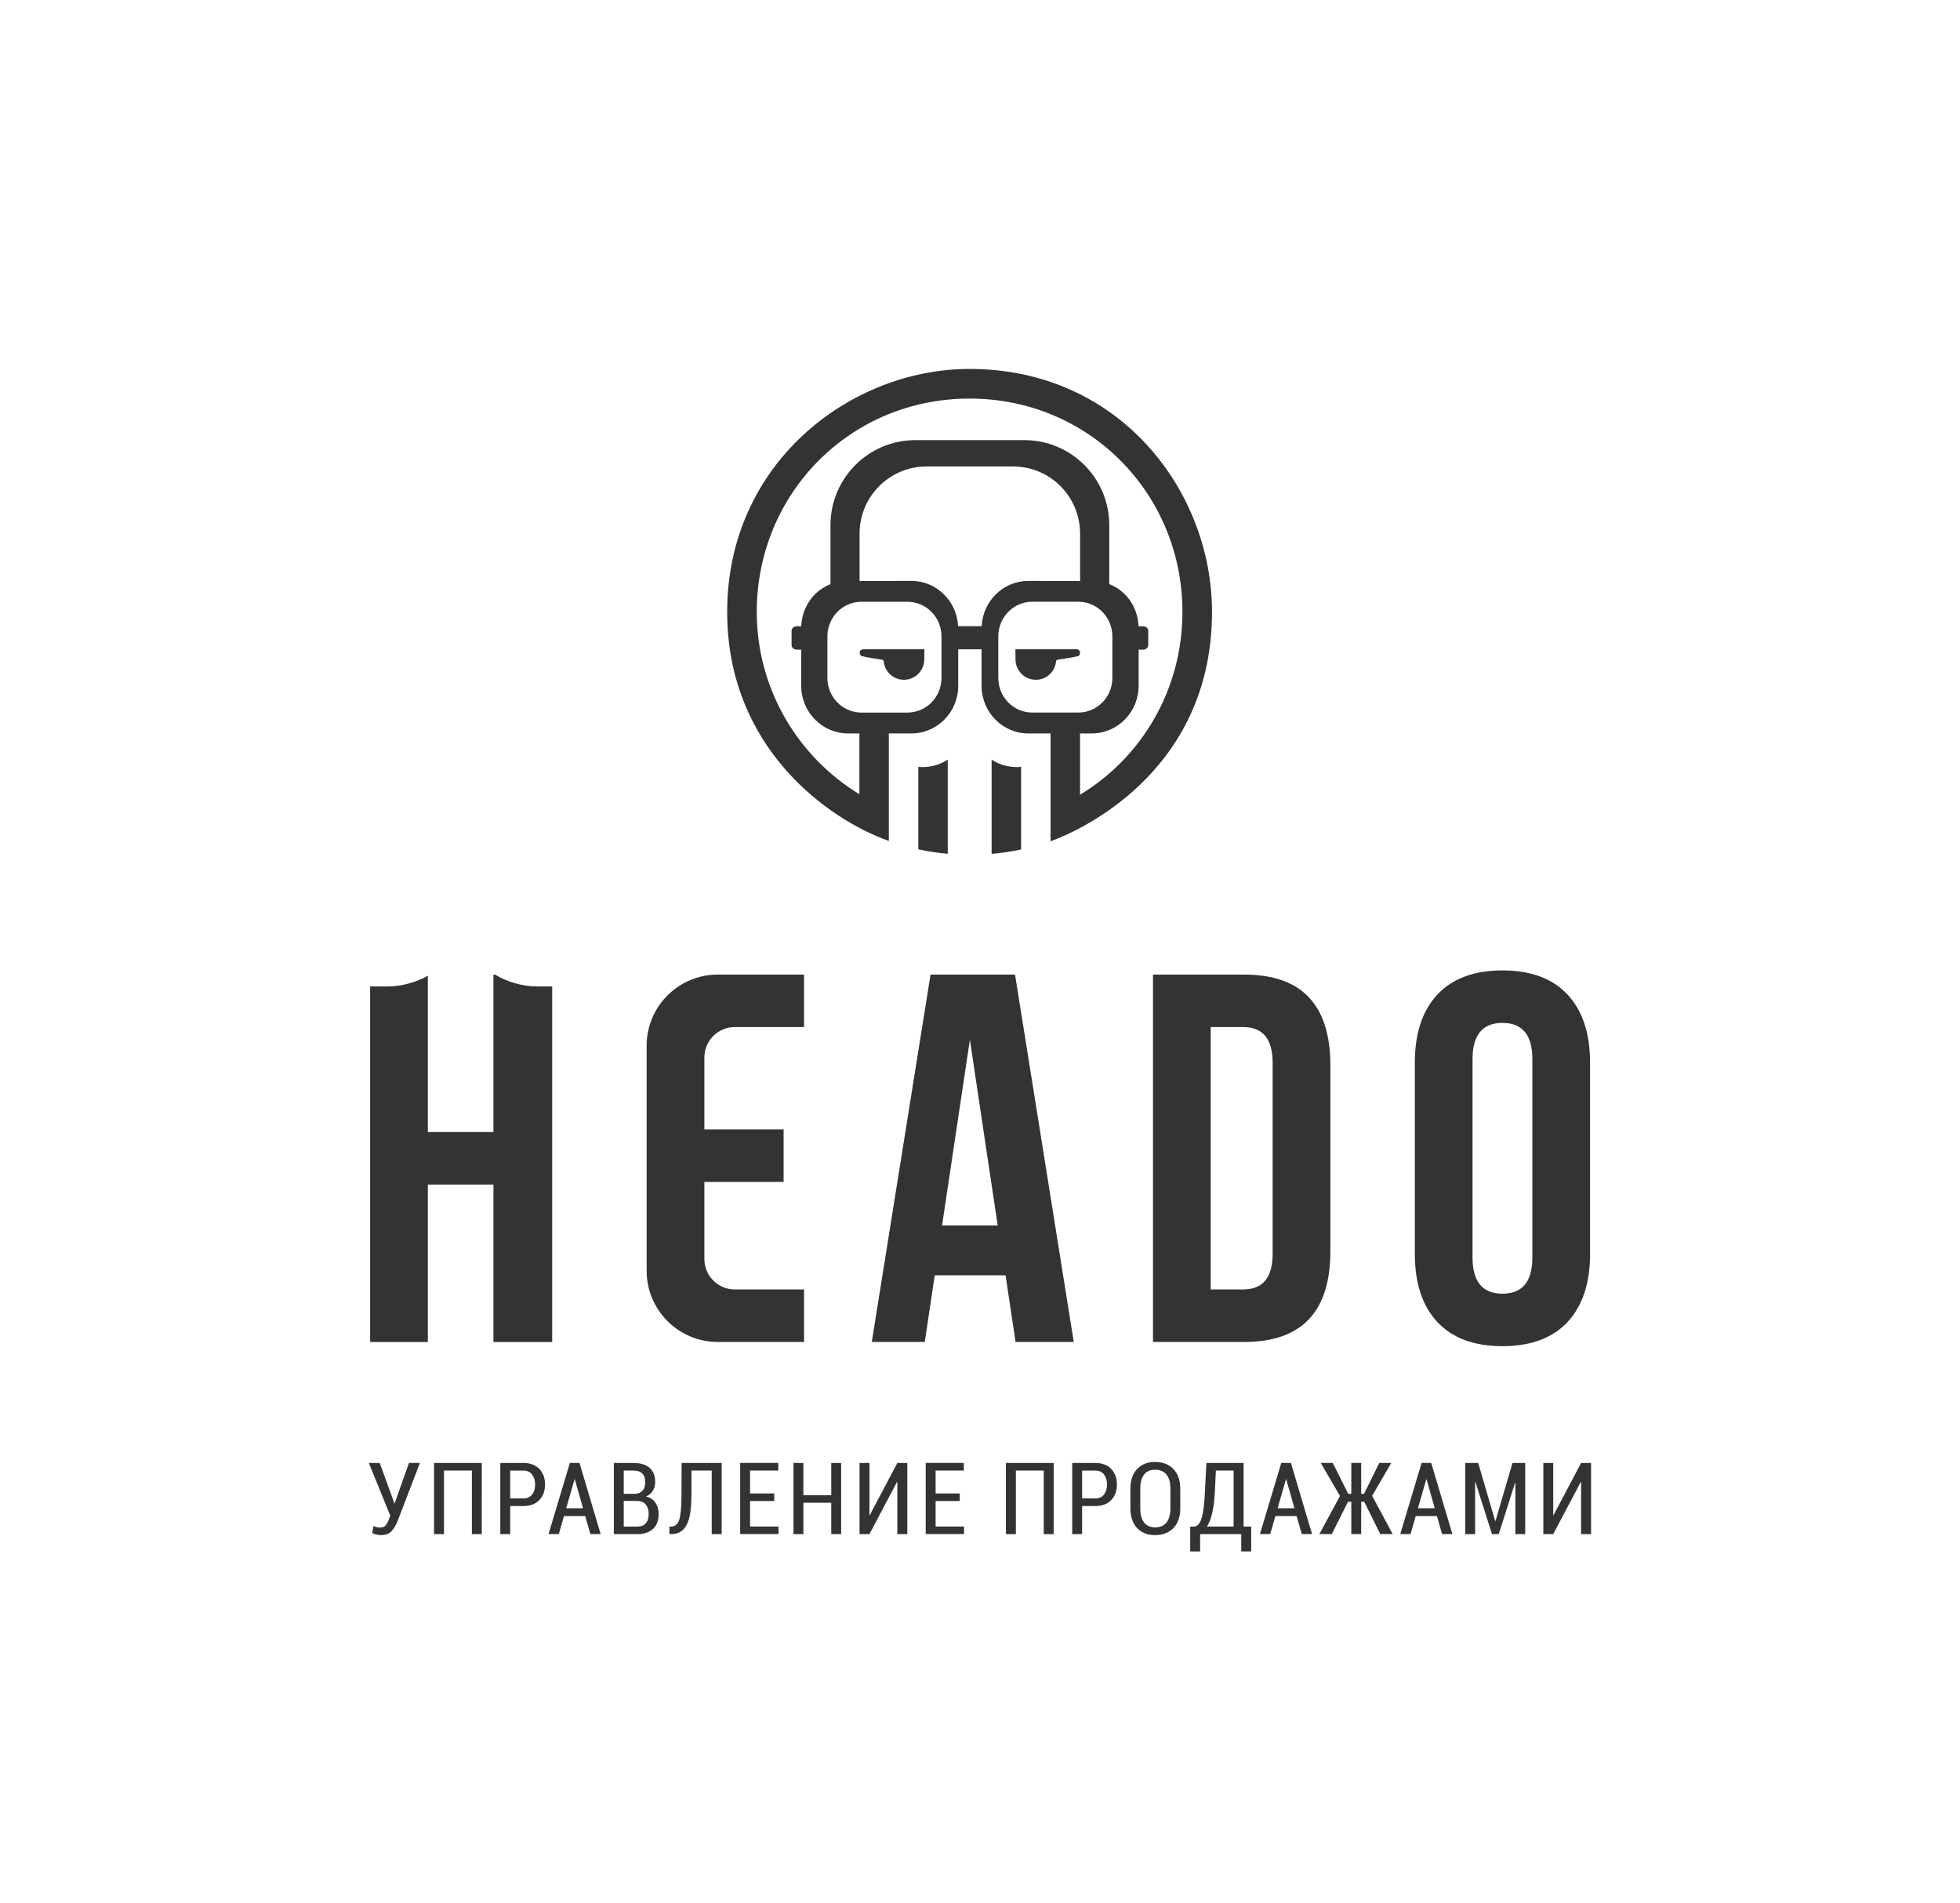
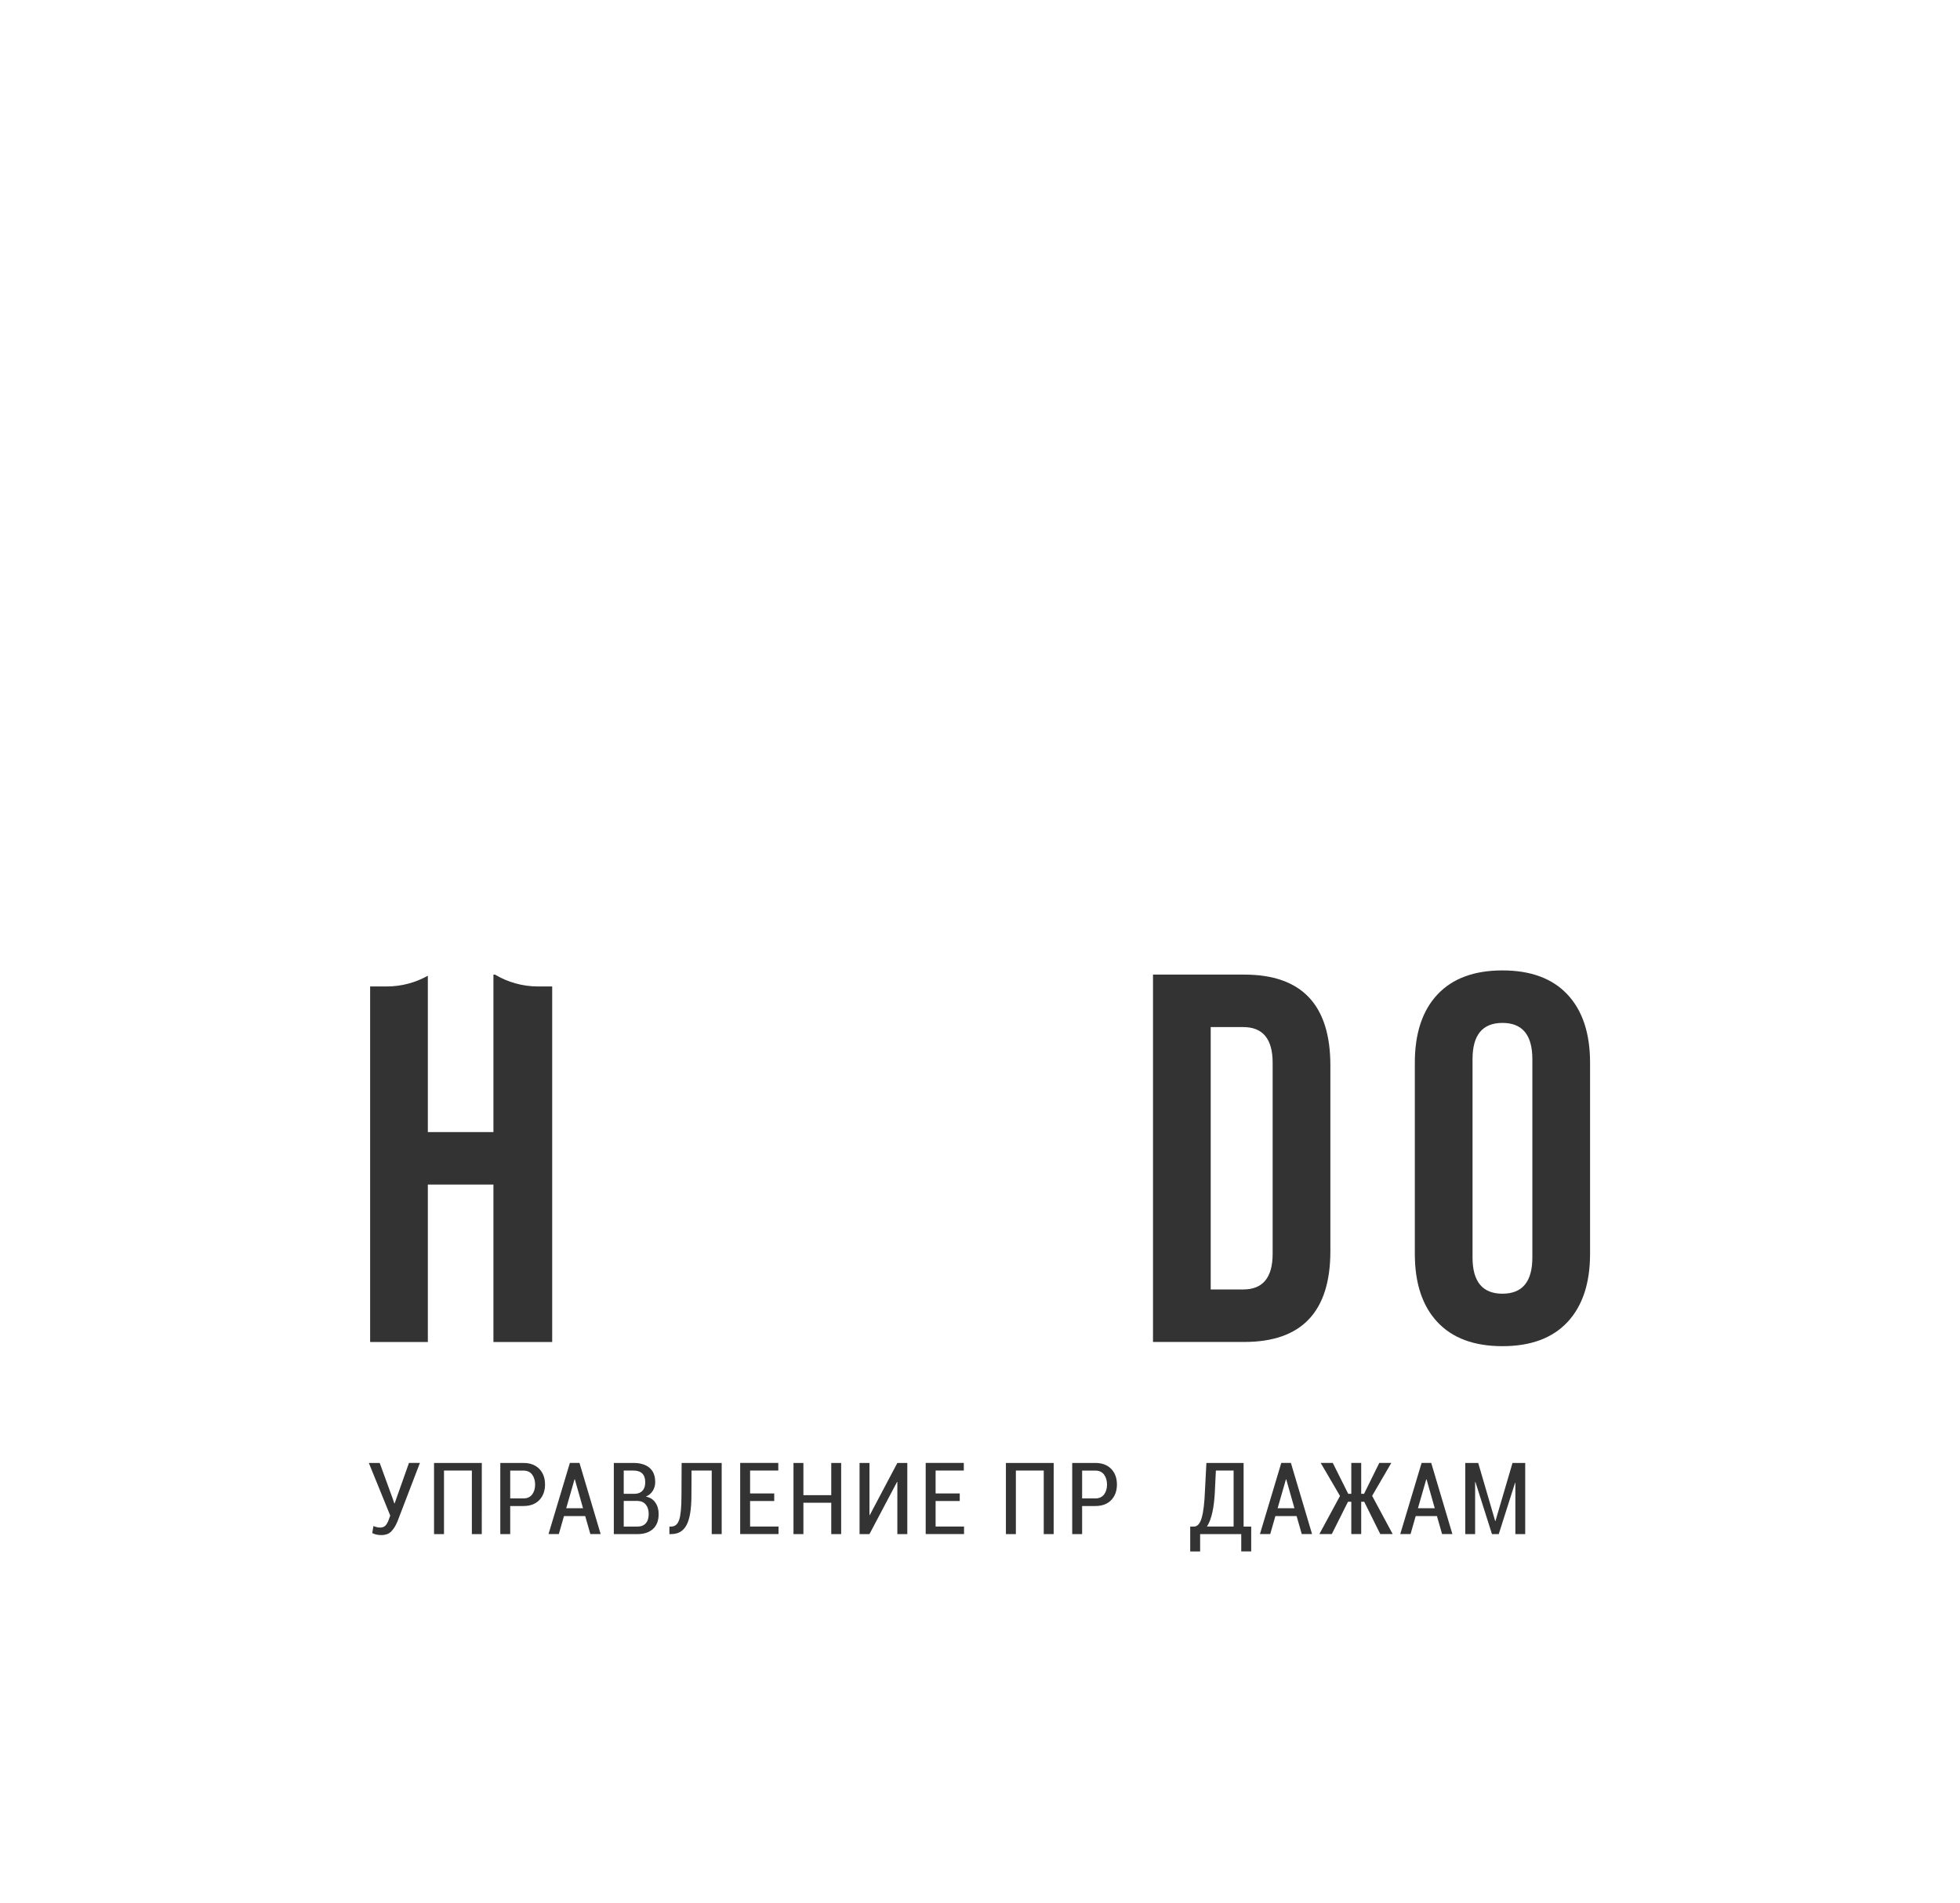
<svg xmlns="http://www.w3.org/2000/svg" viewBox="0 0 345.00 334.93">
  <path fill="rgb(51, 51, 51)" stroke="none" fill-opacity="1" stroke-width="1" stroke-opacity="1" class="cls-1" id="tSvg1329a90c606" title="Path 1" d="M69.089 263.656C69.195 263.972 69.302 264.287 69.409 264.602C69.426 264.602 69.443 264.602 69.46 264.602C70.302 262.226 71.145 259.85 71.988 257.473C72.629 257.473 73.271 257.473 73.913 257.473C72.591 260.918 71.269 264.363 69.947 267.808C69.636 268.54 69.274 269.12 68.861 269.542C68.449 269.964 67.855 270.173 67.094 270.173C66.783 270.173 66.5 270.141 66.241 270.08C65.981 270.02 65.74 269.932 65.522 269.821C65.593 269.408 65.664 268.995 65.735 268.582C65.907 268.656 66.097 268.721 66.31 268.772C66.524 268.823 66.718 268.851 66.904 268.851C67.317 268.851 67.641 268.726 67.873 268.471C68.105 268.216 68.296 267.868 68.439 267.427C68.523 267.198 68.606 266.97 68.69 266.741C67.434 263.655 66.179 260.569 64.923 257.483C65.562 257.483 66.201 257.483 66.839 257.483C67.587 259.543 68.336 261.604 69.089 263.656Z" />
  <path fill="rgb(51, 51, 51)" stroke="none" fill-opacity="1" stroke-width="1" stroke-opacity="1" class="cls-1" id="tSvg17b94f88822" title="Path 2" d="M84.803 269.997C84.222 269.997 83.641 269.997 83.059 269.997C83.059 266.271 83.059 262.545 83.059 258.818C81.424 258.818 79.788 258.818 78.152 258.818C78.152 262.545 78.152 266.271 78.152 269.997C77.568 269.997 76.983 269.997 76.399 269.997C76.399 265.824 76.399 261.651 76.399 257.478C79.202 257.478 82.005 257.478 84.808 257.478C84.808 261.651 84.808 265.824 84.803 269.997Z" />
  <path fill="rgb(51, 51, 51)" stroke="none" fill-opacity="1" stroke-width="1" stroke-opacity="1" class="cls-1" id="tSvg1d0beac60b" title="Path 3" d="M89.808 265.062C89.808 266.707 89.808 268.352 89.808 269.997C89.227 269.997 88.646 269.997 88.064 269.997C88.064 265.824 88.064 261.651 88.064 257.478C89.42 257.478 90.776 257.478 92.132 257.478C93.32 257.478 94.247 257.826 94.924 258.522C95.602 259.217 95.936 260.136 95.936 261.267C95.936 262.399 95.597 263.327 94.924 264.018C94.252 264.714 93.32 265.057 92.132 265.057C91.359 265.057 90.586 265.057 89.813 265.057C89.811 265.059 89.81 265.06 89.808 265.062ZM89.808 263.721C90.581 263.721 91.354 263.721 92.127 263.721C92.805 263.721 93.315 263.489 93.667 263.03C94.015 262.571 94.192 261.986 94.192 261.291C94.192 260.595 94.02 259.997 93.672 259.528C93.324 259.06 92.809 258.823 92.127 258.823C91.354 258.823 90.581 258.823 89.808 258.823C89.808 260.457 89.808 262.091 89.808 263.721Z" />
  <path fill="rgb(51, 51, 51)" stroke="none" fill-opacity="1" stroke-width="1" stroke-opacity="1" class="cls-1" id="tSvgfbdb6a731f" title="Path 4" d="M103.009 266.829C101.763 266.829 100.517 266.829 99.271 266.829C98.969 267.883 98.668 268.938 98.366 269.992C97.762 269.992 97.157 269.992 96.552 269.992C97.805 265.819 99.057 261.646 100.31 257.473C100.874 257.473 101.438 257.473 102.003 257.473C103.244 261.646 104.486 265.819 105.727 269.992C105.123 269.992 104.518 269.992 103.914 269.992C103.612 268.938 103.311 267.883 103.009 266.829ZM99.665 265.447C100.651 265.447 101.638 265.447 102.624 265.447C102.143 263.75 101.662 262.054 101.182 260.358C101.165 260.358 101.148 260.358 101.131 260.358C100.644 262.054 100.156 263.75 99.665 265.447Z" />
  <path fill="rgb(51, 51, 51)" stroke="none" fill-opacity="1" stroke-width="1" stroke-opacity="1" class="cls-1" id="tSvg9b2e916996" title="Path 5" d="M108.046 269.997C108.046 265.824 108.046 261.651 108.046 257.478C109.201 257.478 110.356 257.478 111.511 257.478C112.708 257.478 113.645 257.761 114.317 258.322C114.99 258.883 115.329 259.728 115.329 260.85C115.329 261.434 115.18 261.954 114.888 262.409C114.596 262.863 114.188 263.192 113.668 263.406C114.396 263.526 114.958 263.87 115.347 264.44C115.742 265.011 115.936 265.683 115.936 266.458C115.936 267.608 115.607 268.489 114.944 269.092C114.28 269.695 113.367 270.002 112.207 270.002C110.82 270.002 109.433 270.002 108.046 269.997ZM109.79 262.905C110.452 262.905 111.114 262.905 111.776 262.905C112.337 262.886 112.778 262.705 113.098 262.358C113.418 262.01 113.575 261.518 113.575 260.882C113.575 260.196 113.399 259.676 113.051 259.333C112.703 258.99 112.189 258.818 111.511 258.818C110.938 258.818 110.364 258.818 109.79 258.818C109.79 260.179 109.79 261.54 109.79 262.905ZM109.79 264.162C109.79 265.666 109.79 267.171 109.79 268.675C110.596 268.675 111.401 268.675 112.207 268.675C112.838 268.675 113.325 268.485 113.668 268.104C114.011 267.724 114.183 267.177 114.183 266.467C114.183 265.757 114.016 265.229 113.682 264.816C113.348 264.403 112.875 264.185 112.267 264.162C111.442 264.162 110.616 264.162 109.79 264.162Z" />
  <path fill="rgb(51, 51, 51)" stroke="none" fill-opacity="1" stroke-width="1" stroke-opacity="1" class="cls-1" id="tSvg42b09cff74" title="Path 6" d="M127.031 257.478C127.031 261.651 127.031 265.824 127.031 269.997C126.447 269.997 125.862 269.997 125.278 269.997C125.278 266.271 125.278 262.545 125.278 258.818C124.094 258.818 122.909 258.818 121.725 258.818C121.719 260.286 121.713 261.753 121.706 263.22C121.702 265.6 121.419 267.325 120.853 268.392C120.292 269.459 119.392 269.997 118.163 269.997C118.051 269.997 117.94 269.997 117.829 269.997C117.829 269.556 117.829 269.116 117.829 268.675C117.926 268.675 118.023 268.675 118.121 268.675C118.807 268.675 119.285 268.281 119.55 267.492C119.814 266.704 119.948 265.28 119.953 263.225C119.962 261.311 119.972 259.397 119.981 257.483C122.331 257.483 124.681 257.483 127.031 257.478Z" />
  <path fill="rgb(51, 51, 51)" stroke="none" fill-opacity="1" stroke-width="1" stroke-opacity="1" class="cls-1" id="tSvg1159b2dcfcd" title="Path 7" d="M136.28 264.18C134.864 264.18 133.448 264.18 132.031 264.18C132.031 265.677 132.031 267.174 132.031 268.67C133.7 268.67 135.368 268.67 137.036 268.67C137.036 269.111 137.036 269.552 137.036 269.992C134.787 269.992 132.537 269.992 130.287 269.992C130.287 265.819 130.287 261.646 130.287 257.473C132.523 257.473 134.759 257.473 136.994 257.473C136.994 257.92 136.994 258.367 136.994 258.814C135.34 258.814 133.686 258.814 132.031 258.814C132.031 260.157 132.031 261.501 132.031 262.844C133.448 262.844 134.864 262.844 136.28 262.844C136.28 263.288 136.28 263.732 136.28 264.18Z" />
  <path fill="rgb(51, 51, 51)" stroke="none" fill-opacity="1" stroke-width="1" stroke-opacity="1" class="cls-1" id="tSvg418047483c" title="Path 8" d="M148.062 269.997C147.48 269.997 146.899 269.997 146.318 269.997C146.318 268.157 146.318 266.317 146.318 264.477C144.683 264.477 143.049 264.477 141.415 264.477C141.415 266.317 141.415 268.157 141.415 269.997C140.833 269.997 140.252 269.997 139.671 269.997C139.671 265.824 139.671 261.651 139.671 257.478C140.252 257.478 140.833 257.478 141.415 257.478C141.415 259.367 141.415 261.257 141.415 263.146C143.049 263.146 144.683 263.146 146.318 263.146C146.318 261.257 146.318 259.367 146.318 257.478C146.899 257.478 147.48 257.478 148.062 257.478C148.062 261.651 148.062 265.824 148.062 269.997Z" />
  <path fill="rgb(51, 51, 51)" stroke="none" fill-opacity="1" stroke-width="1" stroke-opacity="1" class="cls-1" id="tSvg7cb12fc6c" title="Path 9" d="M157.951 257.478C158.535 257.478 159.12 257.478 159.704 257.478C159.704 261.651 159.704 265.824 159.704 269.997C159.12 269.997 158.535 269.997 157.951 269.997C157.951 266.939 157.951 263.88 157.951 260.822C157.934 260.819 157.917 260.816 157.9 260.813C156.281 263.874 154.662 266.935 153.043 269.997C152.462 269.997 151.881 269.997 151.299 269.997C151.299 265.824 151.299 261.651 151.299 257.478C151.881 257.478 152.462 257.478 153.043 257.478C153.043 260.536 153.043 263.594 153.043 266.653C153.06 266.656 153.077 266.659 153.094 266.662C154.713 263.601 156.332 260.539 157.951 257.478Z" />
  <path fill="rgb(51, 51, 51)" stroke="none" fill-opacity="1" stroke-width="1" stroke-opacity="1" class="cls-1" id="tSvgb0f8c7a882" title="Path 10" d="M168.934 264.18C167.518 264.18 166.102 264.18 164.686 264.18C164.686 265.677 164.686 267.174 164.686 268.67C166.354 268.67 168.022 268.67 169.69 268.67C169.69 269.111 169.69 269.552 169.69 269.992C167.441 269.992 165.191 269.992 162.942 269.992C162.942 265.819 162.942 261.646 162.942 257.473C165.177 257.473 167.413 257.473 169.649 257.473C169.649 257.92 169.649 258.367 169.649 258.814C167.994 258.814 166.34 258.814 164.686 258.814C164.686 260.157 164.686 261.501 164.686 262.844C166.102 262.844 167.518 262.844 168.934 262.844C168.934 263.288 168.934 263.732 168.934 264.18Z" />
  <path fill="rgb(51, 51, 51)" stroke="none" fill-opacity="1" stroke-width="1" stroke-opacity="1" class="cls-1" id="tSvgb526d6a0bd" title="Path 11" d="M185.466 269.997C184.884 269.997 184.303 269.997 183.721 269.997C183.721 266.271 183.721 262.545 183.721 258.818C182.086 258.818 180.45 258.818 178.814 258.818C178.814 262.545 178.814 266.271 178.814 269.997C178.23 269.997 177.645 269.997 177.061 269.997C177.061 265.824 177.061 261.651 177.061 257.478C179.864 257.478 182.667 257.478 185.47 257.478C185.47 261.651 185.47 265.824 185.466 269.997Z" />
  <path fill="rgb(51, 51, 51)" stroke="none" fill-opacity="1" stroke-width="1" stroke-opacity="1" class="cls-1" id="tSvg17cc1165f44" title="Path 12" d="M190.475 265.062C190.475 266.707 190.475 268.352 190.475 269.997C189.894 269.997 189.312 269.997 188.731 269.997C188.731 265.824 188.731 261.651 188.731 257.478C190.087 257.478 191.443 257.478 192.799 257.478C193.986 257.478 194.914 257.826 195.591 258.522C196.264 259.217 196.602 260.136 196.602 261.267C196.602 262.399 196.264 263.327 195.591 264.018C194.919 264.714 193.986 265.057 192.799 265.057C192.026 265.057 191.253 265.057 190.48 265.057C190.478 265.059 190.477 265.06 190.475 265.062ZM190.475 263.721C191.248 263.721 192.021 263.721 192.794 263.721C193.471 263.721 193.982 263.489 194.334 263.03C194.682 262.571 194.858 261.986 194.858 261.291C194.858 260.595 194.687 259.997 194.339 259.528C193.991 259.06 193.476 258.823 192.794 258.823C192.021 258.823 191.248 258.823 190.475 258.823C190.475 260.457 190.475 262.091 190.475 263.721Z" />
-   <path fill="rgb(51, 51, 51)" stroke="none" fill-opacity="1" stroke-width="1" stroke-opacity="1" class="cls-1" id="tSvg495dae3672" title="Path 13" d="M207.753 265.465C207.753 266.95 207.349 268.104 206.547 268.935C205.745 269.765 204.668 270.178 203.323 270.178C201.978 270.178 200.935 269.765 200.151 268.935C199.367 268.104 198.972 266.95 198.972 265.465C198.972 264.32 198.972 263.174 198.972 262.028C198.972 260.548 199.367 259.394 200.151 258.554C200.935 257.719 201.992 257.297 203.314 257.297C204.636 257.297 205.735 257.714 206.542 258.549C207.349 259.384 207.748 260.544 207.748 262.028C207.748 263.174 207.748 264.32 207.753 265.465ZM206.018 262C206.018 260.91 205.786 260.085 205.318 259.519C204.849 258.953 204.186 258.67 203.319 258.67C202.451 258.67 201.839 258.953 201.389 259.519C200.939 260.085 200.712 260.91 200.712 262C200.712 263.155 200.712 264.31 200.712 265.465C200.712 266.565 200.939 267.399 201.389 267.965C201.844 268.531 202.488 268.819 203.323 268.819C204.158 268.819 204.854 268.536 205.318 267.97C205.782 267.404 206.014 266.569 206.014 265.465C206.014 264.31 206.014 263.155 206.018 262Z" />
  <path fill="rgb(51, 51, 51)" stroke="none" fill-opacity="1" stroke-width="1" stroke-opacity="1" class="cls-1" id="tSvgd7fd5a98be" title="Path 14" d="M220.239 273.049C219.655 273.049 219.071 273.049 218.486 273.049C218.486 272.032 218.486 271.014 218.486 269.997C216.073 269.997 213.659 269.997 211.246 269.997C211.246 271.017 211.246 272.038 211.246 273.058C210.664 273.058 210.083 273.058 209.502 273.058C209.502 271.597 209.502 270.136 209.502 268.675C209.723 268.675 209.944 268.675 210.165 268.675C210.777 268.675 211.232 268.155 211.529 267.116C211.826 266.077 212.016 264.482 212.099 262.339C212.183 260.72 212.266 259.101 212.35 257.483C214.533 257.483 216.716 257.483 218.899 257.483C218.899 261.213 218.899 264.944 218.899 268.675C219.346 268.675 219.793 268.675 220.239 268.675C220.239 270.135 220.239 271.594 220.239 273.049ZM213.852 262.334C213.787 263.795 213.644 265.062 213.412 266.124C213.18 267.186 212.86 268.039 212.447 268.67C214.012 268.67 215.576 268.67 217.141 268.67C217.141 265.386 217.141 262.102 217.141 258.818C216.101 258.818 215.06 258.818 214.019 258.818C213.962 259.99 213.905 261.162 213.848 262.334C213.849 262.334 213.851 262.334 213.852 262.334Z" />
-   <path fill="rgb(51, 51, 51)" stroke="none" fill-opacity="1" stroke-width="1" stroke-opacity="1" class="cls-1" id="tSvg10c597dc143" title="Path 15" d="M228.231 266.829C226.985 266.829 225.739 266.829 224.493 266.829C224.191 267.883 223.89 268.938 223.588 269.992C222.984 269.992 222.379 269.992 221.775 269.992C223.027 265.819 224.28 261.646 225.532 257.473C226.096 257.473 226.661 257.473 227.225 257.473C228.466 261.646 229.708 265.819 230.95 269.992C230.345 269.992 229.74 269.992 229.136 269.992C228.834 268.938 228.533 267.883 228.231 266.829C228.231 266.829 228.231 266.829 228.231 266.829ZM224.887 265.447C225.874 265.447 226.86 265.447 227.846 265.447C227.366 263.75 226.885 262.054 226.404 260.358C226.387 260.358 226.37 260.358 226.353 260.358C225.866 262.054 225.379 263.75 224.887 265.447Z" />
+   <path fill="rgb(51, 51, 51)" stroke="none" fill-opacity="1" stroke-width="1" stroke-opacity="1" class="cls-1" id="tSvg10c597dc143" title="Path 15" d="M228.231 266.829C226.985 266.829 225.739 266.829 224.493 266.829C224.191 267.883 223.89 268.938 223.588 269.992C222.984 269.992 222.379 269.992 221.775 269.992C223.027 265.819 224.28 261.646 225.532 257.473C226.096 257.473 226.661 257.473 227.225 257.473C228.466 261.646 229.708 265.819 230.95 269.992C230.345 269.992 229.74 269.992 229.136 269.992C228.834 268.938 228.533 267.883 228.231 266.829C228.231 266.829 228.231 266.829 228.231 266.829ZM224.887 265.447C225.874 265.447 226.86 265.447 227.846 265.447C227.366 263.75 226.885 262.054 226.404 260.358C226.387 260.358 226.37 260.358 226.353 260.358Z" />
  <path fill="rgb(51, 51, 51)" stroke="none" fill-opacity="1" stroke-width="1" stroke-opacity="1" class="cls-1" id="tSvgb7016331fd" title="Path 16" d="M240.133 264.31C239.956 264.31 239.778 264.31 239.6 264.31C239.6 266.204 239.6 268.098 239.6 269.992C239.019 269.992 238.437 269.992 237.856 269.992C237.856 268.098 237.856 266.204 237.856 264.31C237.661 264.31 237.466 264.31 237.272 264.31C236.322 266.204 235.373 268.098 234.424 269.992C233.695 269.992 232.967 269.992 232.239 269.992C233.448 267.757 234.657 265.521 235.866 263.285C234.734 261.348 233.603 259.411 232.471 257.473C233.179 257.473 233.887 257.473 234.595 257.473C235.501 259.285 236.407 261.097 237.313 262.909C237.494 262.909 237.675 262.909 237.856 262.909C237.856 261.097 237.856 259.285 237.856 257.473C238.437 257.473 239.019 257.473 239.6 257.473C239.6 259.285 239.6 261.097 239.6 262.909C239.767 262.909 239.934 262.909 240.101 262.909C240.995 261.097 241.888 259.285 242.782 257.473C243.487 257.473 244.192 257.473 244.897 257.473C243.773 259.404 242.649 261.336 241.525 263.267C242.729 265.509 243.934 267.75 245.138 269.992C244.41 269.992 243.682 269.992 242.954 269.992C242.014 268.098 241.073 266.204 240.133 264.31Z" />
  <path fill="rgb(51, 51, 51)" stroke="none" fill-opacity="1" stroke-width="1" stroke-opacity="1" class="cls-1" id="tSvg2fbfe1e0ba" title="Path 17" d="M252.931 266.829C251.685 266.829 250.438 266.829 249.192 266.829C248.891 267.883 248.589 268.938 248.288 269.992C247.683 269.992 247.079 269.992 246.474 269.992C247.726 265.819 248.979 261.646 250.231 257.473C250.796 257.473 251.36 257.473 251.924 257.473C253.166 261.646 254.407 265.819 255.649 269.992C255.044 269.992 254.44 269.992 253.835 269.992C253.534 268.938 253.232 267.883 252.931 266.829ZM249.587 265.447C250.573 265.447 251.559 265.447 252.546 265.447C252.065 263.75 251.584 262.054 251.103 260.358C251.086 260.358 251.069 260.358 251.052 260.358C250.565 262.054 250.078 263.75 249.587 265.447Z" />
  <path fill="rgb(51, 51, 51)" stroke="none" fill-opacity="1" stroke-width="1" stroke-opacity="1" class="cls-1" id="tSvgacae6ef652" title="Path 18" d="M263.182 267.692C263.199 267.692 263.216 267.692 263.233 267.692C264.233 264.287 265.233 260.882 266.234 257.478C266.979 257.478 267.724 257.478 268.469 257.478C268.469 261.651 268.469 265.824 268.469 269.997C267.891 269.997 267.313 269.997 266.735 269.997C266.735 266.991 266.735 263.986 266.735 260.98C266.718 260.977 266.701 260.974 266.684 260.971C265.726 263.979 264.769 266.988 263.812 269.997C263.413 269.997 263.015 269.997 262.616 269.997C261.645 266.942 260.674 263.887 259.703 260.831C259.686 260.834 259.669 260.838 259.652 260.841C259.652 263.893 259.652 266.945 259.652 269.997C259.074 269.997 258.495 269.997 257.917 269.997C257.917 265.824 257.917 261.651 257.917 257.478C258.676 257.478 259.435 257.478 260.195 257.478C261.192 260.882 262.189 264.287 263.182 267.692Z" />
-   <path fill="rgb(51, 51, 51)" stroke="none" fill-opacity="1" stroke-width="1" stroke-opacity="1" class="cls-1" id="tSvgc60ce3ca26" title="Path 19" d="M278.307 257.478C278.892 257.478 279.476 257.478 280.061 257.478C280.061 261.651 280.061 265.824 280.061 269.997C279.476 269.997 278.892 269.997 278.307 269.997C278.307 266.939 278.307 263.88 278.307 260.822C278.29 260.819 278.273 260.816 278.256 260.813C276.637 263.874 275.019 266.935 273.4 269.997C272.819 269.997 272.237 269.997 271.656 269.997C271.656 265.824 271.656 261.651 271.656 257.478C272.237 257.478 272.819 257.478 273.4 257.478C273.4 260.536 273.4 263.594 273.4 266.653C273.417 266.656 273.434 266.659 273.451 266.662C275.07 263.601 276.689 260.539 278.307 257.478Z" />
-   <path fill="rgb(51, 51, 51)" stroke="none" fill-opacity="1" stroke-width="1" stroke-opacity="1" class="cls-1" id="tSvg11d6c1f7d30" title="Path 20" d="M162.71 114.273C162.703 114.885 162.697 115.497 162.691 116.109C162.654 118.067 161.068 119.639 159.11 119.639C157.264 119.639 155.743 118.238 155.557 116.434C155.554 116.425 155.551 116.415 155.548 116.406C155.548 116.244 155.418 116.114 155.256 116.109C155.256 116.109 152.482 115.701 151.703 115.479C151.183 115.33 151.137 114.273 151.981 114.273C155.559 114.273 159.137 114.273 162.71 114.273ZM178.731 114.273C178.737 114.885 178.743 115.497 178.749 116.109C178.786 118.067 180.373 119.639 182.33 119.639C184.176 119.639 185.697 118.238 185.883 116.434C185.886 116.425 185.889 116.415 185.892 116.406C185.892 116.244 186.022 116.114 186.185 116.109C186.185 116.109 188.958 115.701 189.738 115.479C190.257 115.33 190.303 114.273 189.459 114.273C185.881 114.273 182.304 114.273 178.731 114.273ZM166.824 150.266C166.824 144.742 166.824 139.218 166.824 133.694C164.444 135.257 162.065 135.001 161.638 134.96C161.638 139.801 161.638 144.642 161.638 149.482C163.345 149.849 165.075 150.113 166.824 150.266ZM174.547 133.694C174.547 139.222 174.547 144.751 174.547 150.28C176.296 150.132 178.026 149.872 179.732 149.51C179.732 144.66 179.732 139.81 179.732 134.96C179.306 135.001 176.922 135.257 174.547 133.694ZM213.338 107.686C213.338 138.22 185.925 147.706 184.918 148.059C184.918 141.735 184.918 135.411 184.918 129.088C183.621 129.088 182.324 129.088 181.027 129.088C176.467 129.088 172.775 125.331 172.775 120.697C172.775 118.555 172.775 116.414 172.775 114.273C171.405 114.273 170.035 114.273 168.665 114.273C168.665 116.414 168.665 118.555 168.665 120.697C168.665 125.331 164.973 129.088 160.414 129.088C159.093 129.088 157.773 129.088 156.452 129.088C156.452 135.394 156.452 141.701 156.452 148.007C145.761 144.218 127.996 131.602 127.996 107.686C127.996 81.553 149.615 64.934 170.669 64.934C197.238 64.934 213.342 86.595 213.338 107.686ZM165.72 112.004C165.72 108.637 163.039 105.91 159.727 105.91C157.029 105.91 154.331 105.91 151.633 105.91C148.321 105.91 145.64 108.637 145.64 112.004C145.64 114.443 145.64 116.881 145.64 119.319C145.64 122.691 148.321 125.414 151.633 125.414C154.331 125.414 157.029 125.414 159.727 125.414C163.039 125.414 165.72 122.687 165.72 119.319C165.72 116.881 165.72 114.443 165.72 112.004ZM181.027 102.236C181.027 102.236 186.579 102.25 190.118 102.264C190.118 99.482 190.118 96.701 190.118 93.919C190.118 87.389 184.835 82.096 178.313 82.096C173.243 82.096 168.174 82.096 163.104 82.096C156.587 82.096 151.299 87.389 151.299 93.919C151.299 96.701 151.299 99.482 151.299 102.264C154.834 102.255 160.409 102.236 160.409 102.236C164.829 102.236 168.424 105.766 168.642 110.205C170.026 110.205 171.41 110.205 172.793 110.205C173.012 105.766 176.606 102.236 181.027 102.236ZM189.807 125.409C193.119 125.409 195.8 122.682 195.8 119.314C195.8 116.876 195.8 114.438 195.8 112C195.8 108.632 193.119 105.905 189.807 105.905C187.109 105.905 184.411 105.905 181.713 105.905C178.401 105.905 175.72 108.632 175.72 112C175.72 114.438 175.72 116.876 175.72 119.314C175.72 122.682 178.401 125.409 181.713 125.409C184.411 125.409 187.109 125.409 189.807 125.409ZM208.133 107.681C208.133 86.985 191.806 70.148 170.669 70.148C149.532 70.148 133.205 86.985 133.205 107.681C133.205 121.267 140.45 133.192 151.271 139.784C151.271 136.217 151.271 132.65 151.271 129.083C150.607 129.083 149.942 129.083 149.277 129.083C144.722 129.083 141.025 125.326 141.025 120.692C141.025 118.572 141.025 116.453 141.025 114.333C140.753 114.333 140.481 114.333 140.209 114.333C139.726 114.333 139.332 113.966 139.332 113.516C139.332 112.691 139.332 111.865 139.332 111.04C139.332 110.59 139.726 110.223 140.209 110.223C140.486 110.223 140.762 110.223 141.039 110.223C141.169 106.809 143.233 103.971 146.183 102.806C146.183 102.806 146.183 102.806 146.183 102.806C146.183 99.346 146.183 95.886 146.183 92.426C146.183 84.16 152.872 77.462 161.119 77.462C167.518 77.462 173.917 77.462 180.317 77.462C188.564 77.462 195.252 84.16 195.252 92.426C195.252 95.885 195.252 99.343 195.252 102.802C198.207 103.962 200.28 106.805 200.41 110.223C200.687 110.223 200.964 110.223 201.241 110.223C201.723 110.223 202.117 110.59 202.117 111.04C202.117 111.865 202.117 112.691 202.117 113.516C202.117 113.966 201.723 114.333 201.241 114.333C200.969 114.333 200.696 114.333 200.424 114.333C200.424 116.453 200.424 118.572 200.424 120.692C200.424 125.326 196.732 129.083 192.173 129.083C191.485 129.083 190.797 129.083 190.109 129.083C190.109 132.678 190.109 136.272 190.109 139.867C201.009 133.295 208.133 121.328 208.133 107.681Z" />
-   <path fill="rgb(51, 51, 51)" stroke="none" fill-opacity="1" stroke-width="1" stroke-opacity="1" class="cls-1" id="tSvgbdcb7009e7" title="Path 21" d="M123.984 198.779C128.633 198.779 133.282 198.779 137.931 198.779C137.931 201.858 137.931 204.936 137.931 208.014C133.282 208.014 128.633 208.014 123.984 208.014C123.984 212.537 123.984 217.059 123.984 221.582C123.984 224.545 126.386 226.948 129.351 226.948C133.411 226.948 137.471 226.948 141.531 226.948C141.531 230.026 141.531 233.105 141.531 236.183C136.47 236.183 131.41 236.183 126.349 236.183C119.429 236.183 113.821 230.575 113.821 223.655C113.821 210.454 113.821 197.253 113.821 184.052C113.821 177.132 119.429 171.524 126.349 171.524C131.41 171.524 136.47 171.524 141.531 171.524C141.531 174.602 141.531 177.681 141.531 180.759C137.471 180.759 133.411 180.759 129.351 180.759C126.386 180.759 123.984 183.162 123.984 186.126C123.984 190.34 123.984 194.555 123.984 198.77C123.984 198.773 123.984 198.776 123.984 198.779Z" />
-   <path fill="rgb(51, 51, 51)" stroke="none" fill-opacity="1" stroke-width="1" stroke-opacity="1" class="cls-1" id="tSvgfa421646fb" title="Path 22" d="M189.005 236.183C185.588 236.183 182.171 236.183 178.754 236.183C178.169 232.273 177.585 228.363 177 224.453C172.845 224.453 168.689 224.453 164.533 224.453C163.948 228.363 163.364 232.273 162.779 236.183C159.67 236.183 156.561 236.183 153.452 236.183C156.899 214.632 160.347 193.08 163.795 171.529C168.752 171.529 173.709 171.529 178.666 171.529C182.114 193.08 185.561 214.632 189.005 236.183ZM165.822 215.677C169.086 215.677 172.35 215.677 175.614 215.677C173.982 204.778 172.351 193.88 170.72 182.981C169.089 193.88 167.458 204.778 165.822 215.677Z" />
  <path fill="rgb(51, 51, 51)" stroke="none" fill-opacity="1" stroke-width="1" stroke-opacity="1" class="cls-1" id="tSvgcc6b7e955a" title="Path 23" d="M202.952 171.529C208.31 171.529 213.667 171.529 219.024 171.529C229.122 171.529 234.173 176.854 234.173 187.508C234.173 198.407 234.173 209.305 234.173 220.204C234.173 230.858 229.122 236.183 219.024 236.183C213.667 236.183 208.31 236.183 202.952 236.183C202.952 214.632 202.952 193.08 202.952 171.529ZM213.11 180.764C213.11 196.157 213.11 211.55 213.11 226.943C215.02 226.943 216.929 226.943 218.839 226.943C222.285 226.943 224.011 224.851 224.011 220.663C224.011 209.457 224.011 198.25 224.011 187.044C224.011 182.856 222.285 180.764 218.839 180.764C216.929 180.764 215.02 180.764 213.11 180.764Z" />
  <path fill="rgb(51, 51, 51)" stroke="none" fill-opacity="1" stroke-width="1" stroke-opacity="1" class="cls-1" id="tSvgedf4aec47" title="Path 24" d="M249.039 187.049C249.039 181.877 250.361 177.874 253.01 175.04C255.658 172.211 259.476 170.791 264.462 170.791C269.448 170.791 273.265 172.211 275.914 175.04C278.562 177.874 279.884 181.877 279.884 187.049C279.884 198.255 279.884 209.461 279.884 220.668C279.884 225.839 278.558 229.842 275.914 232.677C273.265 235.511 269.448 236.925 264.462 236.925C259.476 236.925 255.654 235.511 253.01 232.677C250.361 229.847 249.039 225.844 249.039 220.668C249.039 209.461 249.039 198.255 249.039 187.049ZM259.197 221.317C259.197 225.566 260.95 227.69 264.462 227.69C267.973 227.69 269.726 225.566 269.726 221.317C269.726 209.679 269.726 198.042 269.726 186.404C269.726 182.155 267.973 180.031 264.462 180.031C260.95 180.031 259.197 182.155 259.197 186.404C259.197 198.042 259.197 209.679 259.197 221.317Z" />
  <path fill="rgb(51, 51, 51)" stroke="none" fill-opacity="1" stroke-width="1" stroke-opacity="1" class="cls-1" id="tSvgbb1a908bb5" title="Path 25" d="M94.725 173.616C91.951 173.616 89.354 172.855 87.132 171.533C87.039 171.533 86.946 171.533 86.854 171.533C86.854 180.77 86.854 190.006 86.854 199.243C83.005 199.243 79.157 199.243 75.309 199.243C75.309 190.071 75.309 180.9 75.309 171.728C73.161 172.929 70.689 173.616 68.059 173.616C67.09 173.616 66.12 173.616 65.151 173.616C65.151 194.473 65.151 215.331 65.151 236.188C68.537 236.188 71.923 236.188 75.309 236.188C75.309 226.951 75.309 217.715 75.309 208.478C79.157 208.478 83.005 208.478 86.854 208.478C86.854 217.715 86.854 226.951 86.854 236.188C90.302 236.188 93.749 236.188 97.197 236.188C97.197 215.331 97.197 194.473 97.197 173.616C96.373 173.616 95.549 173.616 94.725 173.616Z" />
</svg>